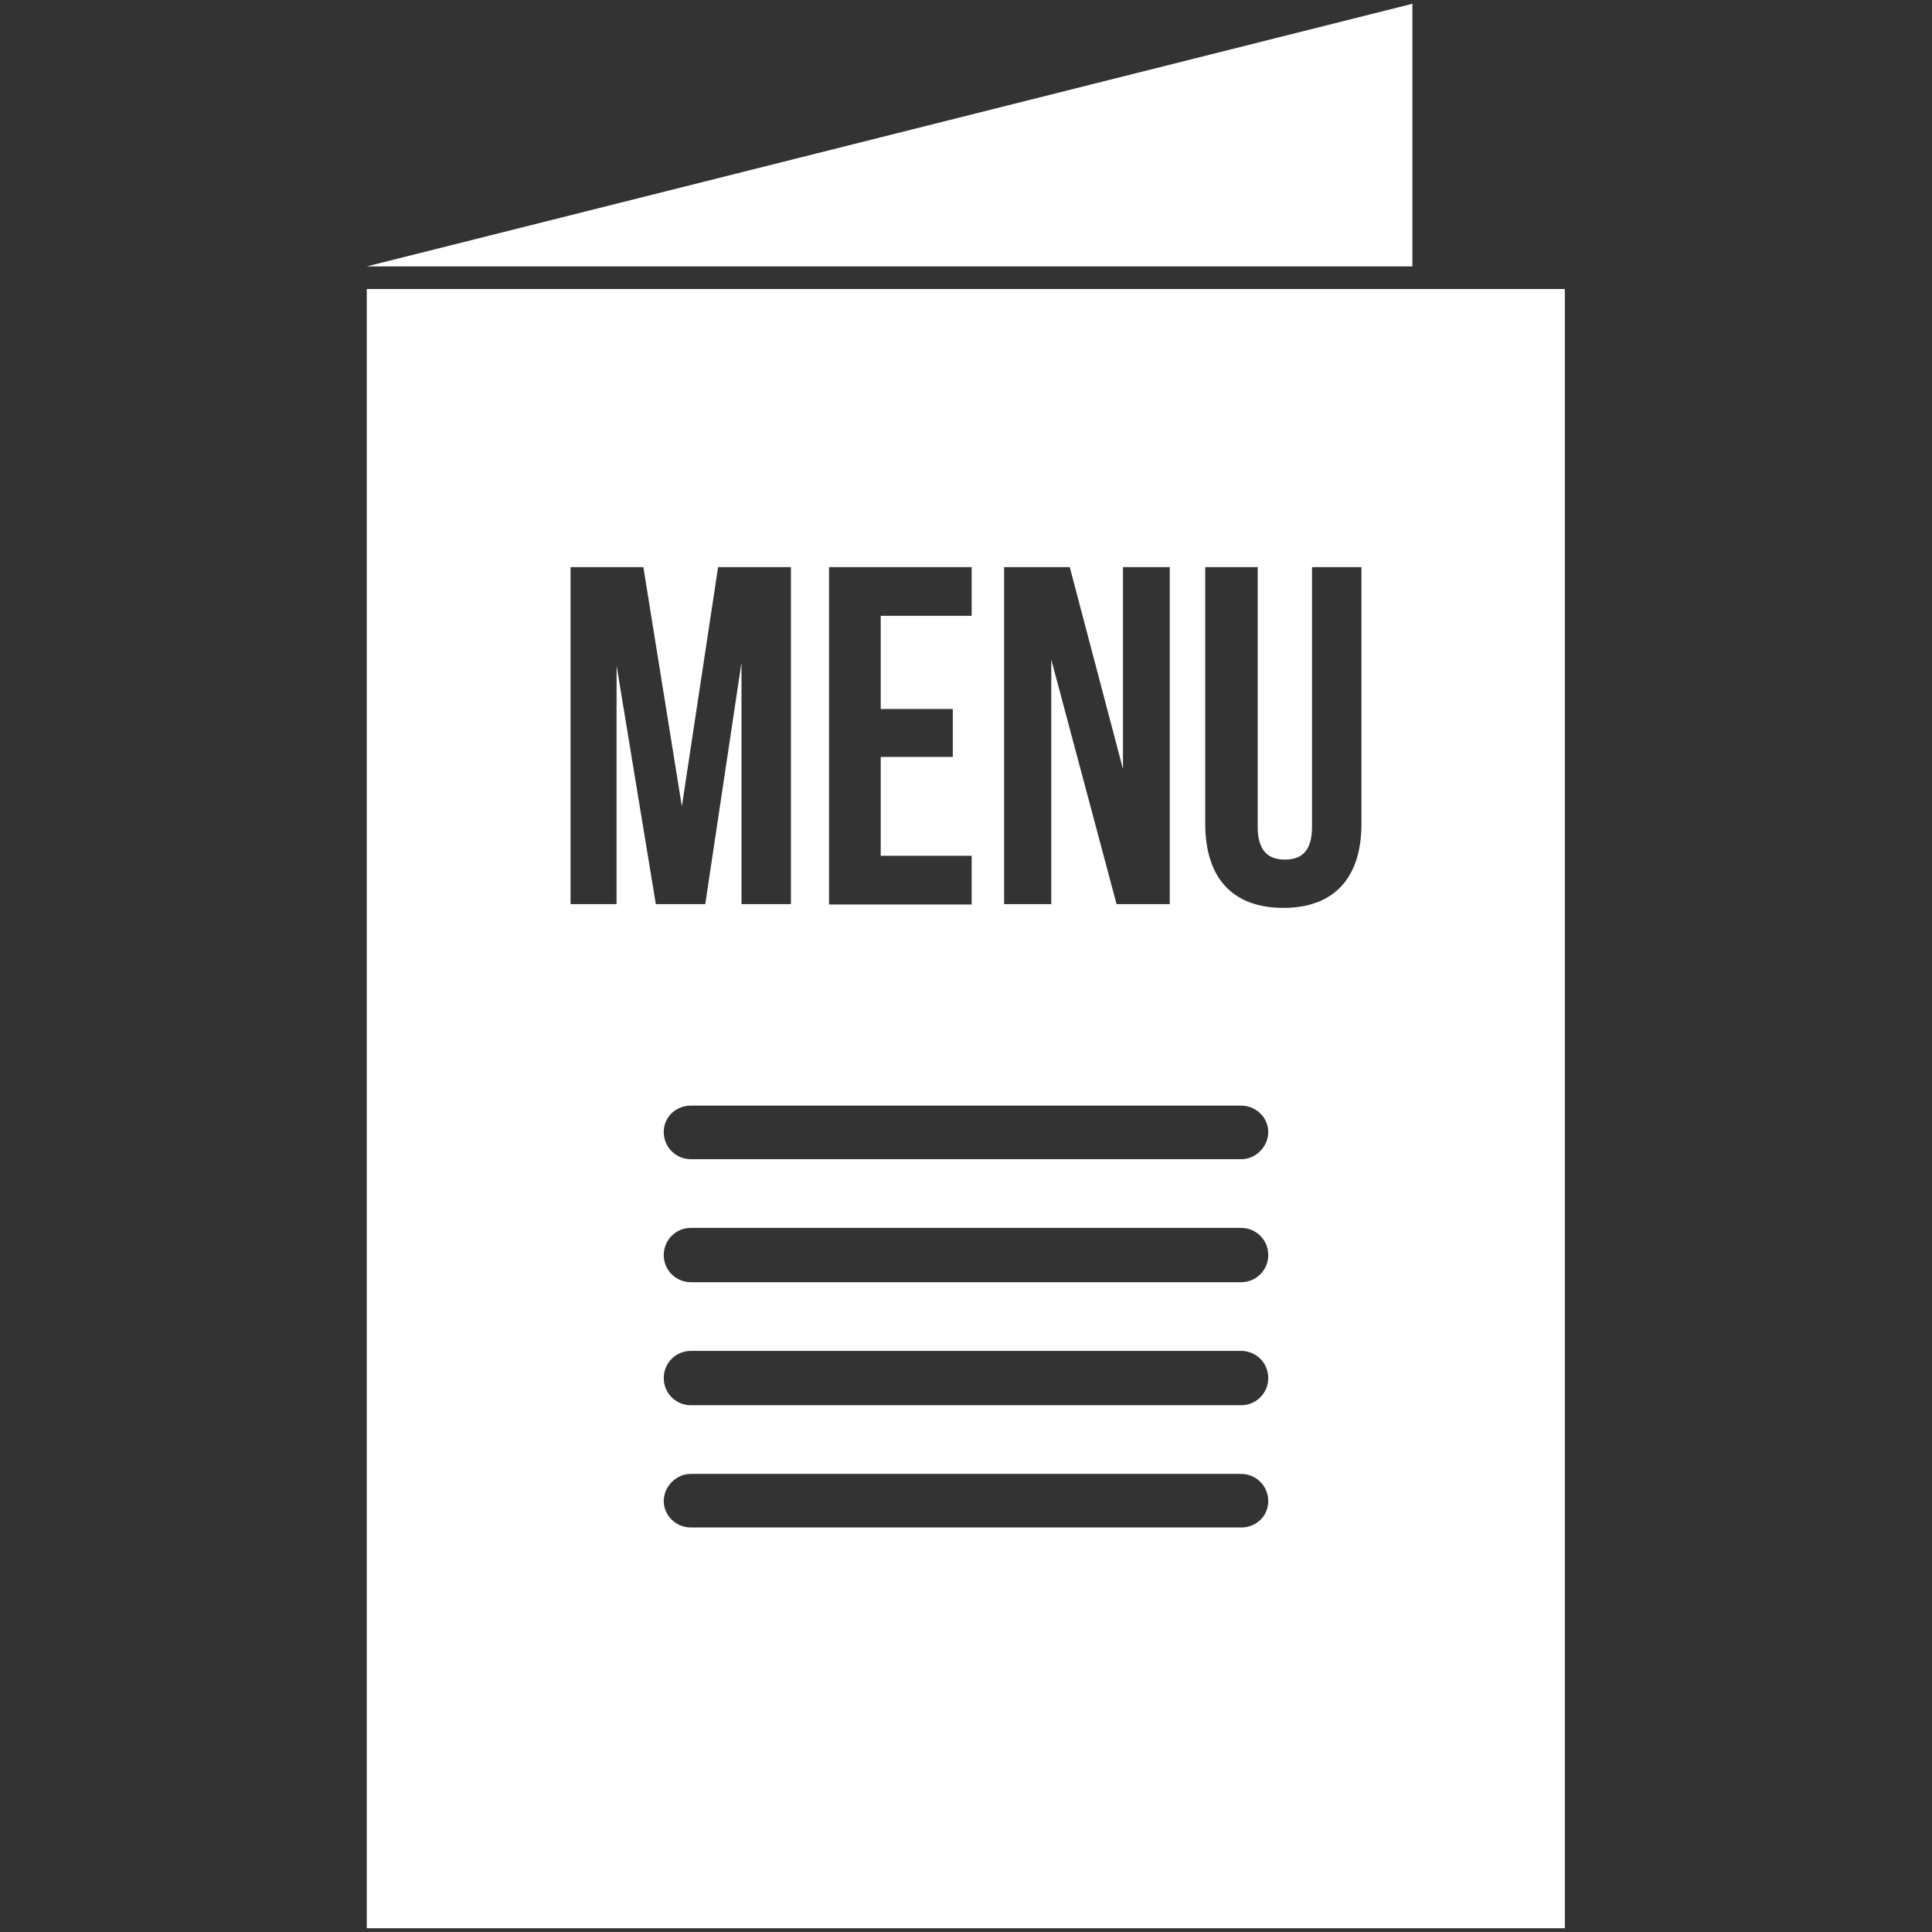
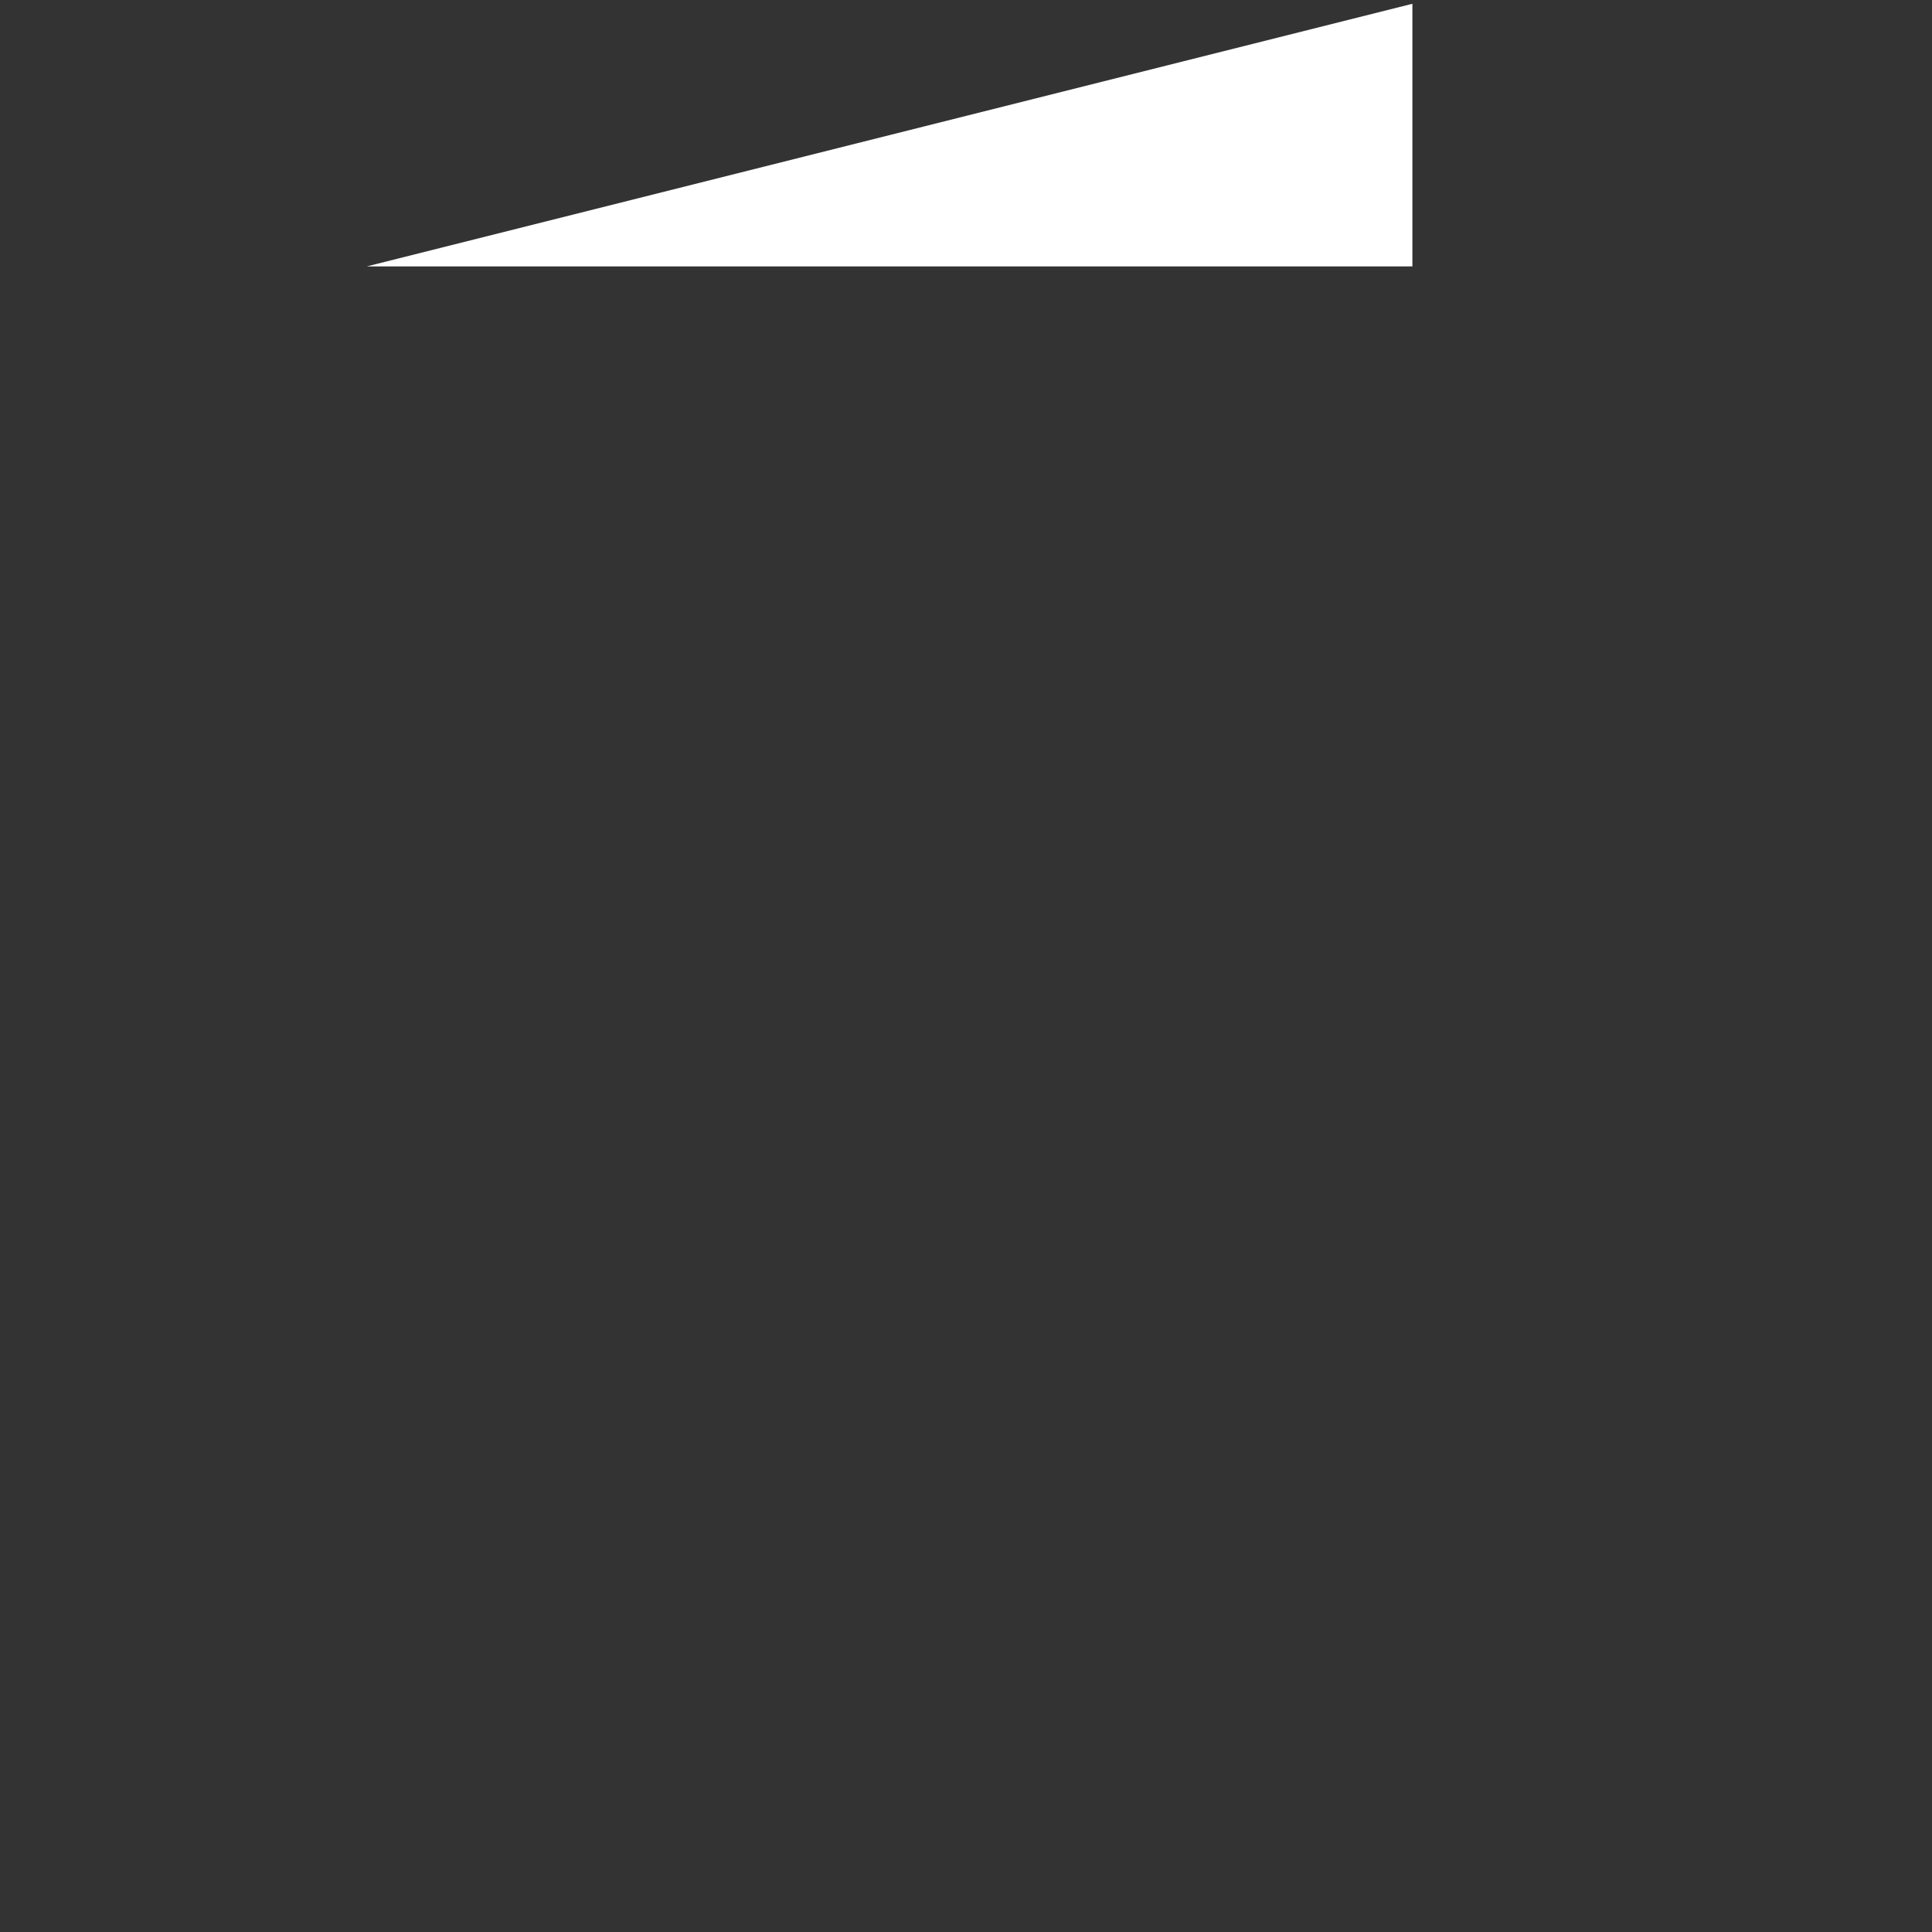
<svg xmlns="http://www.w3.org/2000/svg" id="Layer_1" version="1.1" viewBox="0 0 512 512">
  <rect x="0" y="0" width="512" height="512" fill="#333333" stroke="none" />
  <defs>
    <style>
      .st0 {
        fill: #fff;
      }
    </style>
  </defs>
  <polygon class="st0" points="374.3 1 97.2 70.6 374.3 70.6 374.3 1" />
-   <path class="st0" d="M97.2,76.6v434.4h317.5V76.6H97.2ZM266,150.3h17.5l14.1,53.5v-53.5h12.4v89.3h-14.1l-17.3-64.8v64.8h-12.5v-89.3ZM219.7,150.3h37.8v12.9h-24.1v24.7h19.1v12.7h-19.1v26.2h24.1v12.9h-37.8v-89.3ZM163.4,176.4v63.2h-12.2v-89.3h19.3l10.2,63.4,9.6-63.4h19.3v89.3h-13.1v-64l-9.6,64h-13.1l-10.4-63.2ZM328.9,404.8h-145.8c-4,0-7.2-3.2-7.2-7s3.2-7.2,7.2-7.2h145.8c4,0,7.2,3.2,7.2,7.2s-3.2,7-7.2,7ZM328.9,372.4h-145.8c-4,0-7.2-3.2-7.2-7.2s3.2-7.2,7.2-7.2h145.8c4,0,7.2,3.2,7.2,7.2s-3.2,7.2-7.2,7.2ZM328.9,339.8h-145.8c-4,0-7.2-3.2-7.2-7.2s3.2-7.2,7.2-7.2h145.8c4,0,7.2,3.2,7.2,7.2s-3.2,7.2-7.2,7.2ZM328.9,307.2h-145.8c-4,0-7.2-3.2-7.2-7.2s3.2-7,7.2-7h145.8c4,0,7.2,3.2,7.2,7s-3.2,7.2-7.2,7.2ZM360.8,218.3c0,14.3-7.2,22.3-20.7,22.3s-20.7-8-20.7-22.3v-68h13.9v68.8c0,6.4,2.8,8.7,7.2,8.7s7.2-2.2,7.2-8.7v-68.8h13.1v68Z" />
</svg>